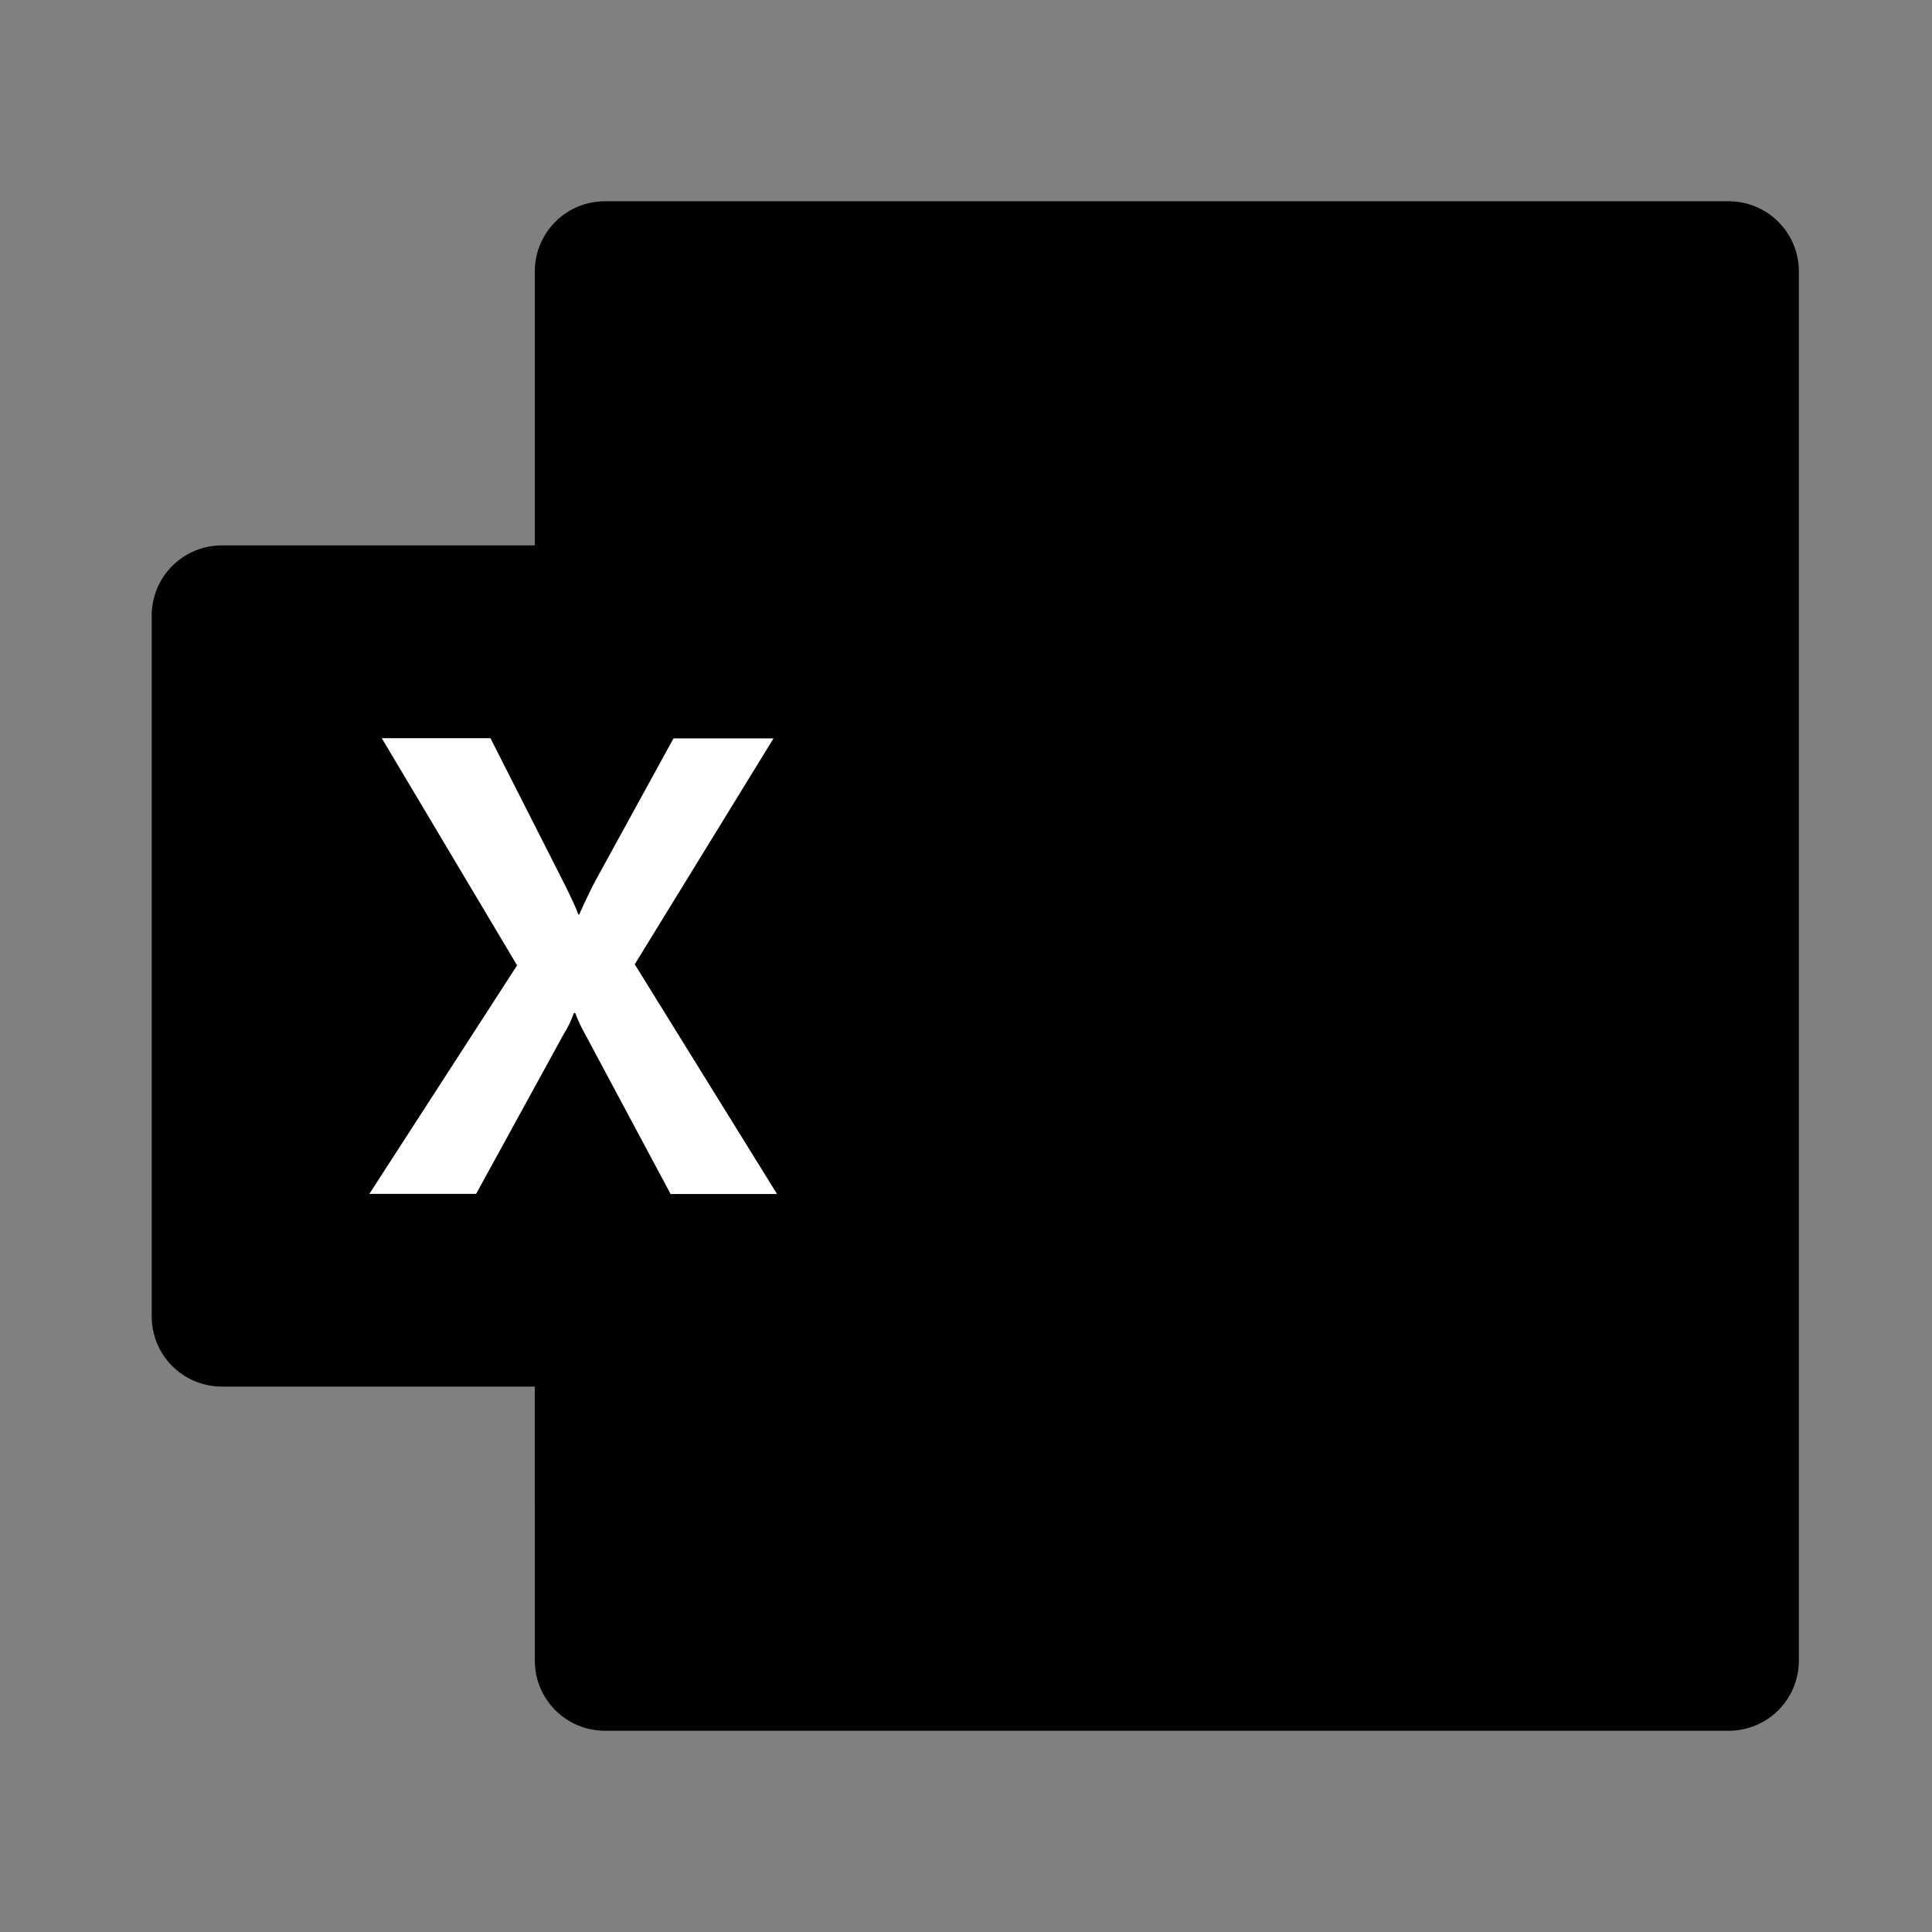
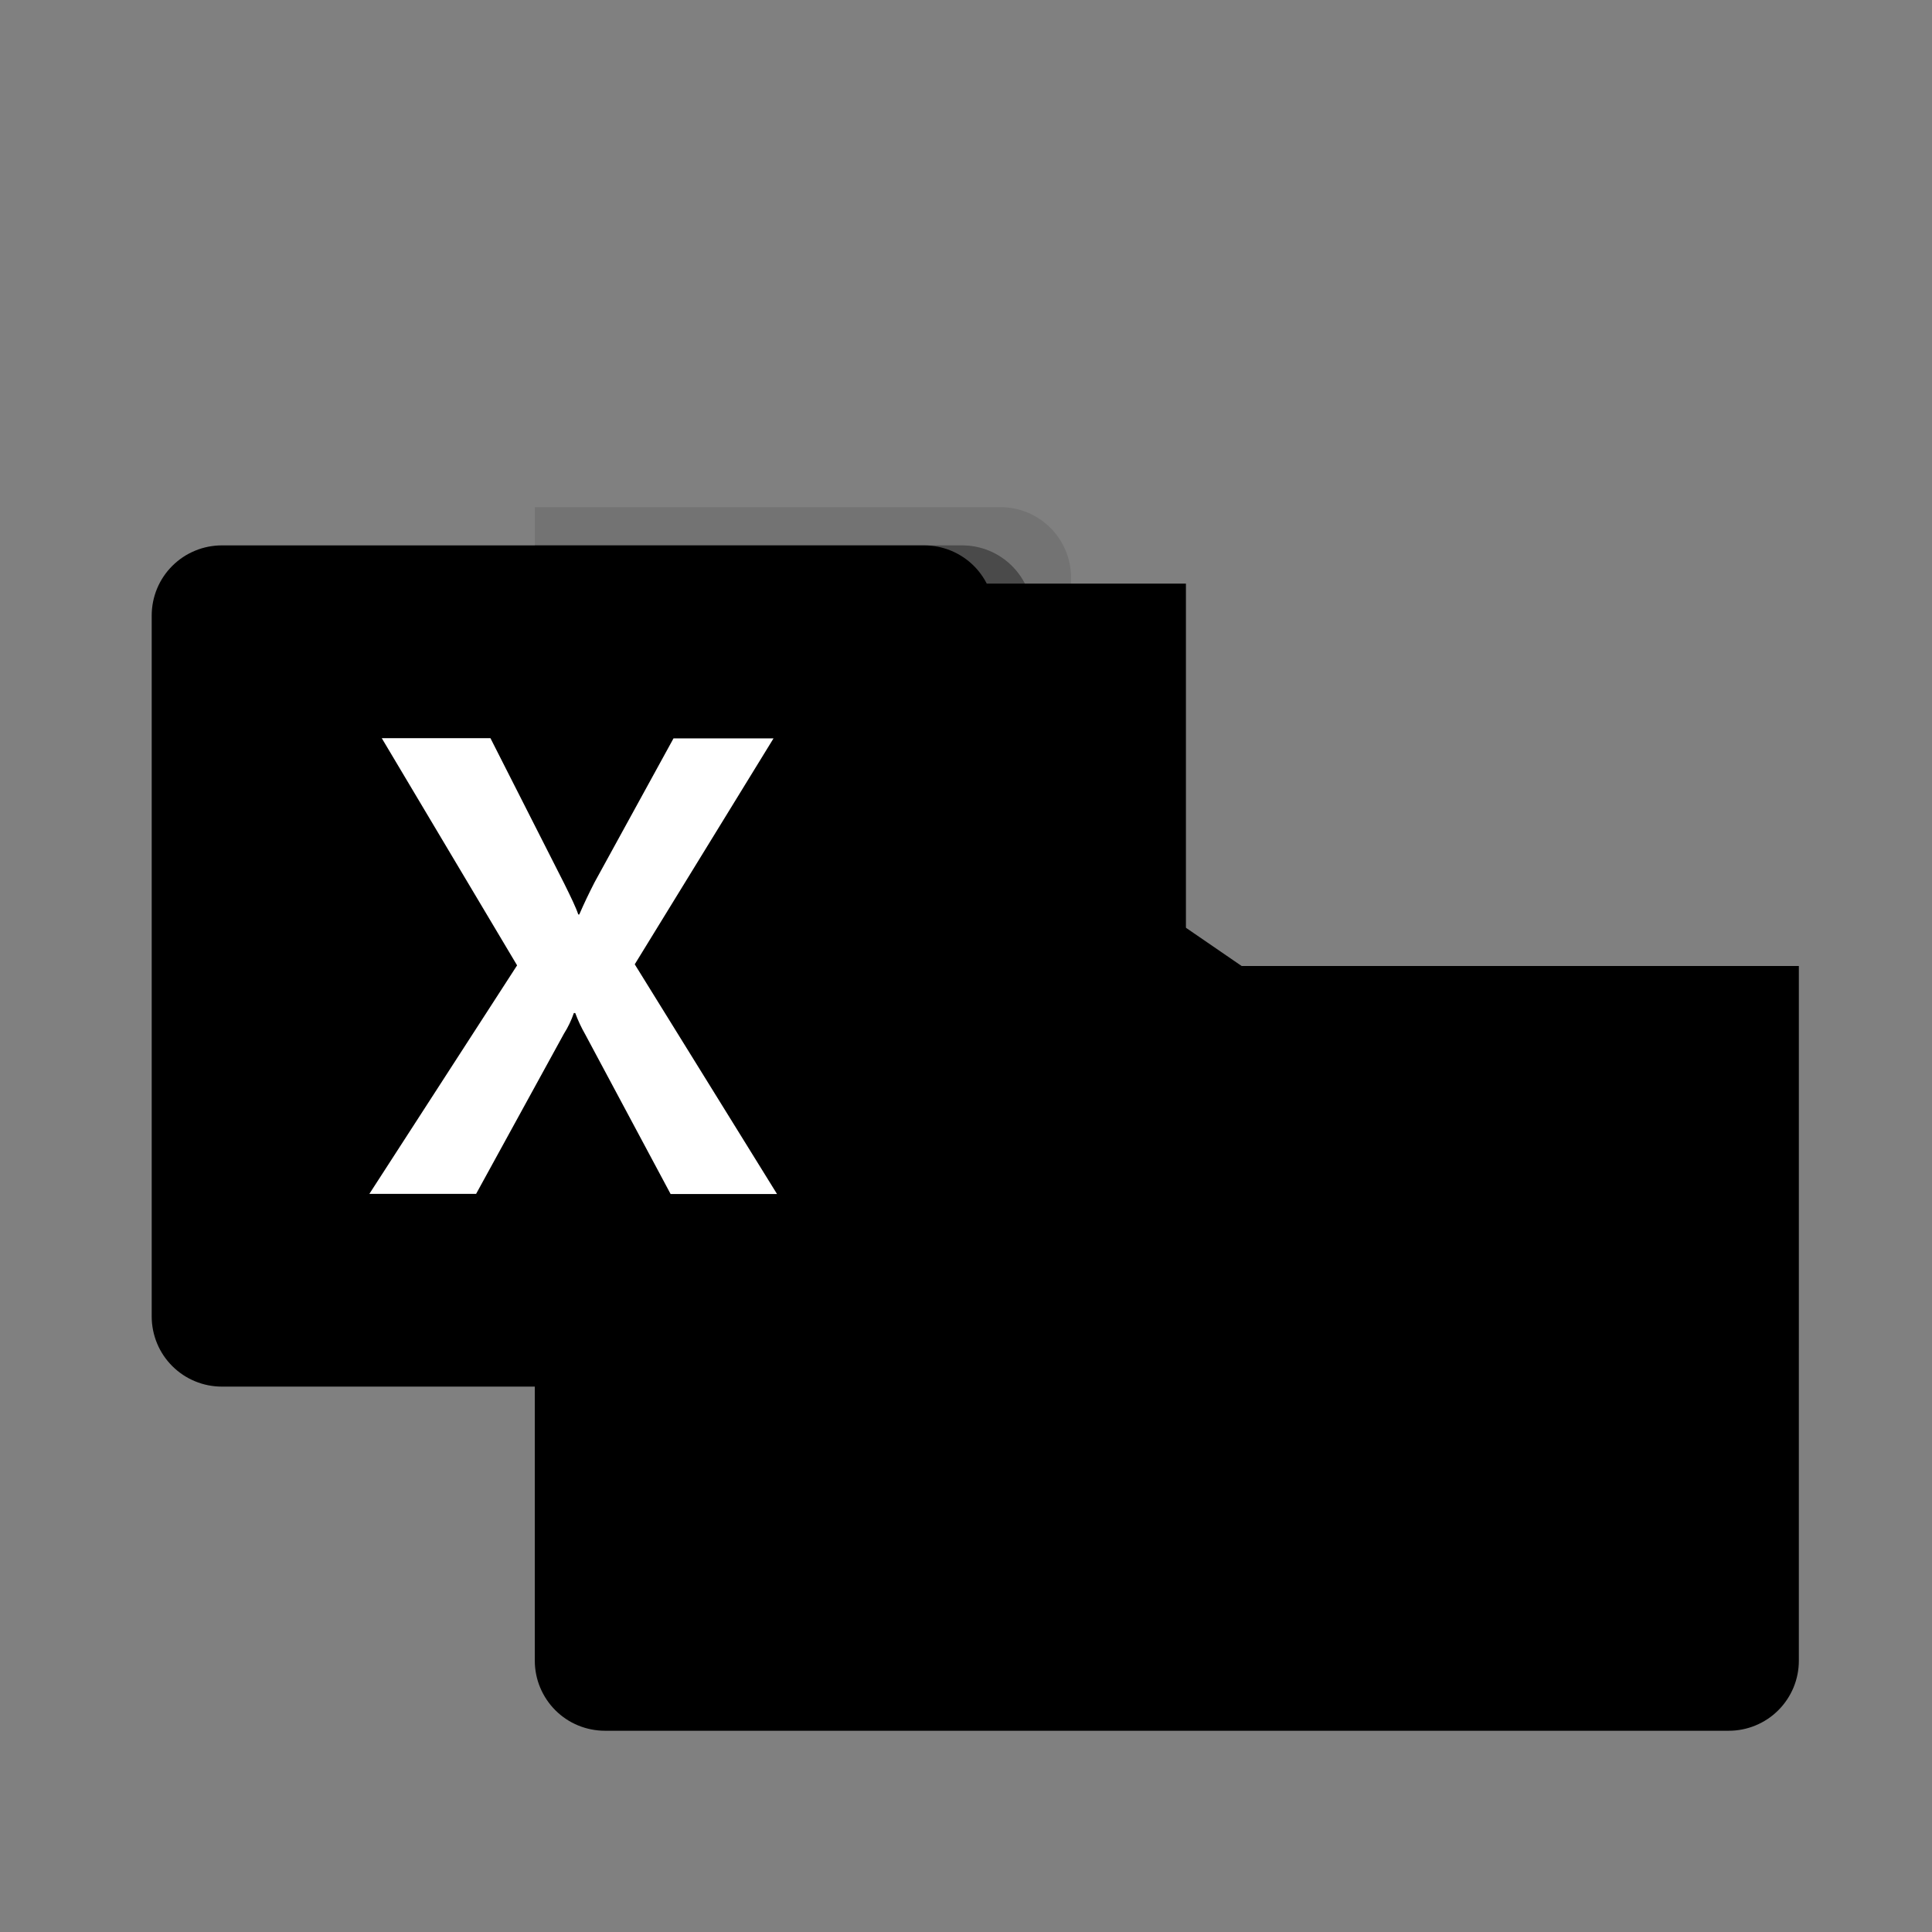
<svg xmlns="http://www.w3.org/2000/svg" width="48" height="48" viewBox="0 0 48 48" fill="none">
  <rect x="0" y="0" width="48" height="48" fill="#808080" stroke="none" />
  <path d="M29.464 23.05L13.287 20.2V41.259C13.287 41.488 13.332 41.715 13.42 41.926C13.508 42.137 13.636 42.329 13.798 42.491C13.96 42.653 14.152 42.781 14.363 42.868C14.575 42.955 14.802 43 15.03 43H42.946C43.175 43.001 43.402 42.956 43.613 42.869C43.825 42.782 44.018 42.654 44.18 42.492C44.342 42.33 44.471 42.138 44.559 41.927C44.647 41.715 44.692 41.488 44.692 41.259V33.5L29.464 23.05Z" fill="#185C37" style="fill:#185C37;fill:color(display-p3 0.094 0.361 0.216);fill-opacity:1;" />
-   <path d="M29.464 5H15.03C14.802 5 14.575 5.045 14.363 5.132C14.152 5.219 13.96 5.348 13.798 5.509C13.636 5.671 13.508 5.863 13.42 6.074C13.332 6.285 13.287 6.512 13.287 6.741V14.5L29.464 24L38.031 26.85L44.692 24V14.5L29.464 5Z" fill="#21A366" style="fill:#21A366;fill:color(display-p3 0.129 0.639 0.4);fill-opacity:1;" />
  <path d="M13.287 14.5H29.464V24H13.287V14.5Z" fill="#107C41" style="fill:#107C41;fill:color(display-p3 0.063 0.486 0.255);fill-opacity:1;" />
  <path opacity="0.1" d="M24.865 12.6H13.287V36.35H24.865C25.326 36.348 25.768 36.164 26.095 35.838C26.422 35.512 26.607 35.071 26.61 34.609V14.341C26.607 13.879 26.422 13.438 26.095 13.112C25.768 12.786 25.326 12.602 24.865 12.6Z" fill="black" style="fill:black;fill-opacity:1;" />
  <path opacity="0.2" d="M23.913 13.55H13.287V37.3H23.913C24.375 37.298 24.817 37.114 25.143 36.788C25.47 36.462 25.655 36.021 25.659 35.559V15.291C25.655 14.829 25.47 14.388 25.143 14.062C24.817 13.736 24.375 13.552 23.913 13.55Z" fill="black" style="fill:black;fill-opacity:1;" />
  <path opacity="0.2" d="M23.913 13.55H13.287V35.4H23.913C24.375 35.398 24.817 35.214 25.143 34.888C25.47 34.562 25.655 34.121 25.659 33.659V15.291C25.655 14.829 25.47 14.388 25.143 14.062C24.817 13.736 24.375 13.552 23.913 13.55Z" fill="black" style="fill:black;fill-opacity:1;" />
-   <path opacity="0.2" d="M22.962 13.55H13.287V35.4H22.962C23.423 35.398 23.865 35.214 24.192 34.888C24.518 34.562 24.704 34.121 24.707 33.659V15.291C24.704 14.829 24.518 14.388 24.192 14.062C23.865 13.736 23.423 13.552 22.962 13.55Z" fill="black" style="fill:black;fill-opacity:1;" />
  <path d="M5.514 13.55H22.962C23.424 13.55 23.868 13.733 24.195 14.059C24.522 14.386 24.706 14.829 24.707 15.291V32.709C24.706 33.172 24.522 33.614 24.195 33.941C23.868 34.267 23.424 34.45 22.962 34.45H5.514C5.285 34.45 5.058 34.406 4.847 34.318C4.635 34.231 4.443 34.103 4.281 33.941C4.119 33.78 3.99 33.588 3.902 33.376C3.815 33.165 3.769 32.938 3.769 32.709V15.291C3.769 15.062 3.815 14.835 3.902 14.624C3.99 14.412 4.119 14.22 4.281 14.059C4.443 13.897 4.635 13.769 4.847 13.682C5.058 13.594 5.285 13.55 5.514 13.55Z" fill="url(#paint0_linear_15_11688)" style="" />
  <path d="M9.177 29.661L12.847 23.984L9.485 18.34H12.185L14.019 21.954C14.188 22.296 14.311 22.55 14.367 22.72H14.392C14.511 22.445 14.639 22.18 14.771 21.922L16.733 18.345H19.218L15.77 23.958L19.305 29.665H16.661L14.542 25.703C14.444 25.532 14.36 25.354 14.292 25.169H14.257C14.195 25.349 14.113 25.521 14.011 25.682L11.829 29.661H9.177Z" fill="white" style="fill:white;fill-opacity:1;" />
-   <path d="M42.947 5H29.464V14.5H44.692V6.741C44.692 6.512 44.647 6.285 44.559 6.074C44.471 5.862 44.342 5.67 44.18 5.509C44.018 5.347 43.826 5.219 43.614 5.132C43.403 5.044 43.176 5 42.947 5Z" fill="#33C481" style="fill:#33C481;fill:color(display-p3 0.2 0.769 0.506);fill-opacity:1;" />
  <path d="M29.464 24H44.692V33.5H29.464V24Z" fill="#107C41" style="fill:#107C41;fill:color(display-p3 0.063 0.486 0.255);fill-opacity:1;" />
  <defs>
    <linearGradient id="paint0_linear_15_11688" x1="7.414" y1="12.182" x2="21.062" y2="35.818" gradientUnits="userSpaceOnUse">
      <stop stop-color="#18884F" style="stop-color:#18884F;stop-color:color(display-p3 0.094 0.533 0.31);stop-opacity:1;" />
      <stop offset="0.5" stop-color="#117E43" style="stop-color:#117E43;stop-color:color(display-p3 0.067 0.494 0.263);stop-opacity:1;" />
      <stop offset="1" stop-color="#0B6631" style="stop-color:#0B6631;stop-color:color(display-p3 0.043 0.4 0.192);stop-opacity:1;" />
    </linearGradient>
  </defs>
</svg>